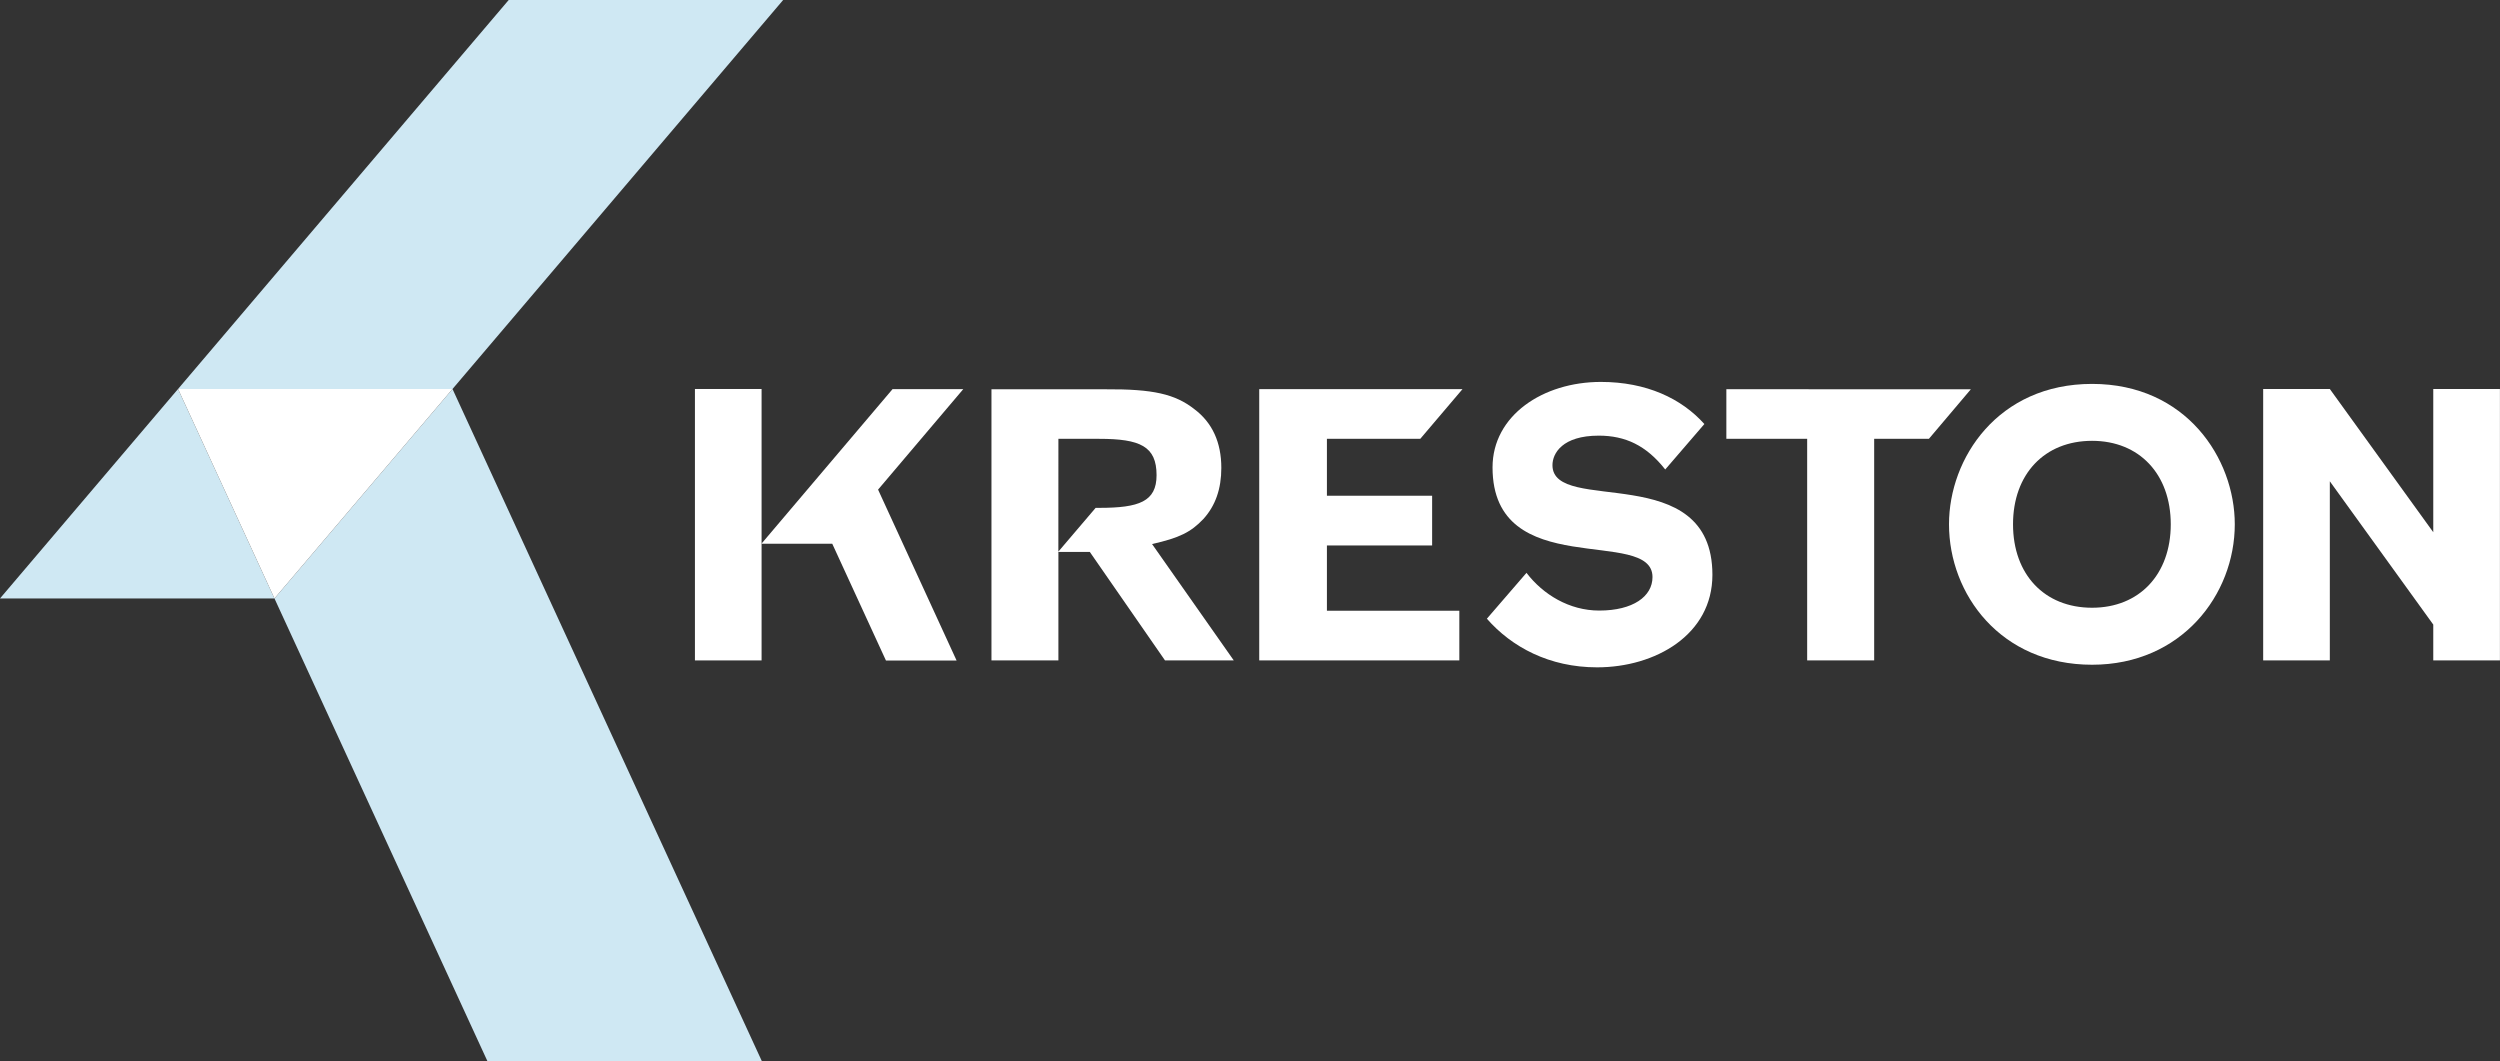
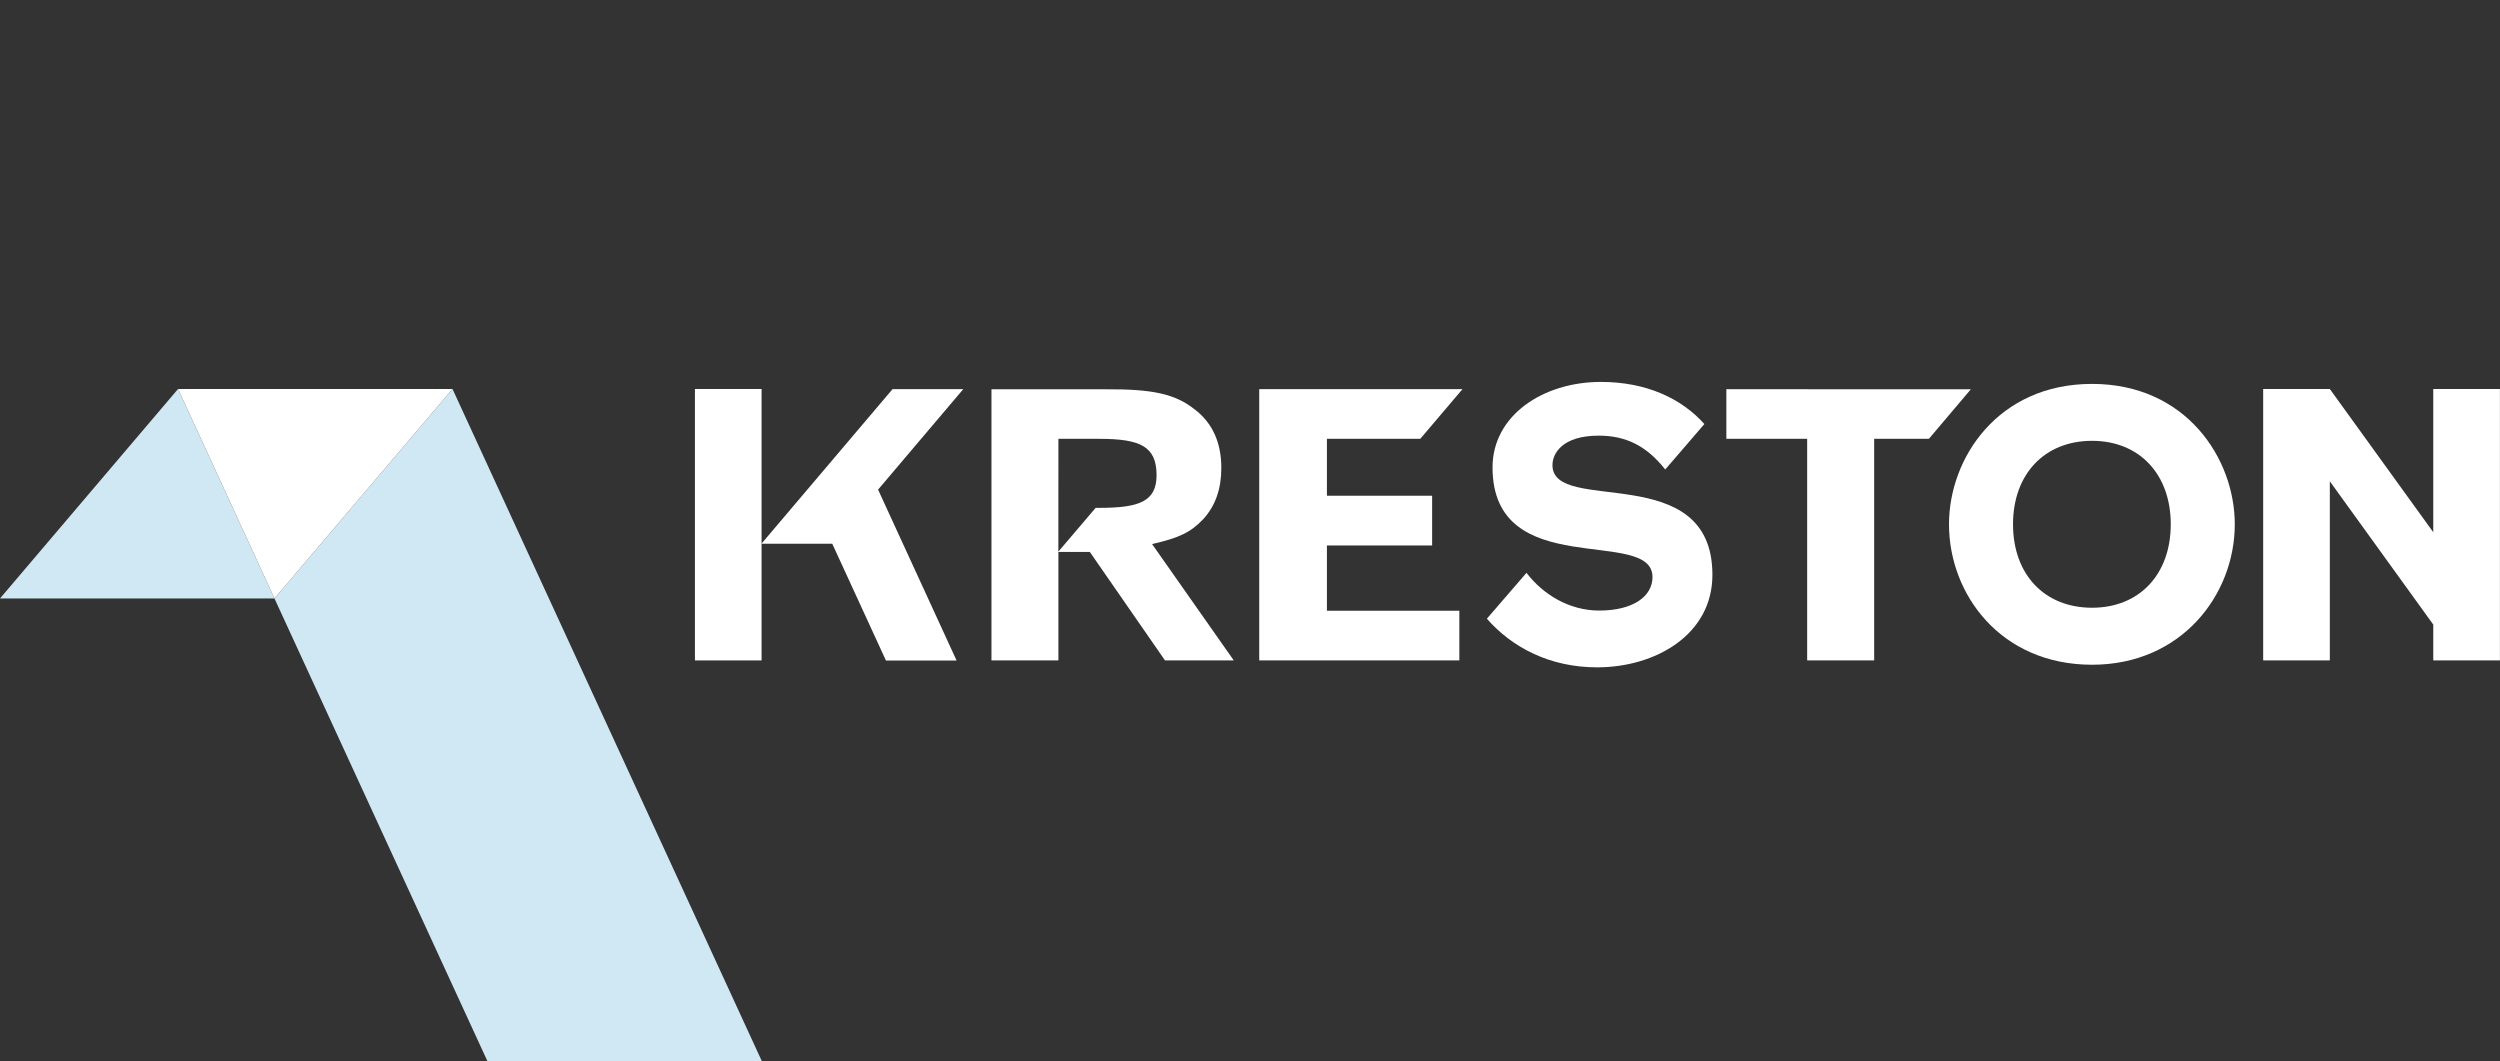
<svg xmlns="http://www.w3.org/2000/svg" xmlns:xlink="http://www.w3.org/1999/xlink" version="1.1" id="Layer_1" x="0px" y="0px" width="316.76px" height="134.49px" viewBox="0 0 316.76 134.49" enable-background="new 0 0 316.76 134.49" xml:space="preserve">
  <rect x="0" y="0" width="316.76" height="134.49" fill="#333333" stroke="none" />
  <g>
    <path fill="#FFFFFF" d="M265.074,55.854c-6.032,0-10.016,4.224-10.016,10.574c0,6.36,3.983,10.575,10.016,10.575   c5.982,0,9.97-4.215,9.97-10.575C275.043,60.078,271.056,55.854,265.074,55.854L265.074,55.854z M265.074,84.225   c-11.594,0-18.128-8.943-18.128-17.796c0-8.388,6.212-17.787,18.128-17.787s18.082,9.454,18.082,17.787   C283.156,75.326,276.433,84.225,265.074,84.225L265.074,84.225z" />
    <path fill="#FFFFFF" d="M139.279,64.348h-0.457l-4.723,5.544l0.005-14.29h5.175c5.176,0,7.262,0.943,7.262,4.603   C146.541,63.55,144.335,64.348,139.279,64.348L139.279,64.348z M145.97,68.932c3.476-0.781,4.925-1.508,6.504-3.175   c1.52-1.669,2.273-3.804,2.273-6.468c0-3.229-1.134-5.73-3.412-7.444c-2.457-1.929-5.244-2.558-11.302-2.521h-14.41v34.354h8.481   v-13.75h3.978l9.53,13.75h8.713L145.97,68.932L145.97,68.932z" />
    <polygon fill="#FFFFFF" points="168.126,77.381 168.126,69.11 181.456,69.11 181.456,62.814 168.126,62.814 168.126,55.602    179.953,55.602 185.302,49.306 159.55,49.306 159.55,83.678 184.903,83.678 184.903,77.381 168.126,77.381  " />
    <polygon fill="#FFFFFF" points="218.736,49.314 218.736,55.602 228.975,55.602 228.975,83.678 237.465,83.678 237.465,55.602    244.398,55.602 249.713,49.324 218.736,49.314  " />
    <path fill="#FFFFFF" d="M196.703,58.939c0-1.498,1.257-3.741,5.865-3.741c3.352,0,6.016,1.229,8.424,4.288l4.959-5.759   c-2.9-3.237-7.338-5.336-13.116-5.336c-7.333,0-13.724,4.251-13.724,10.825c0,14.63,20.267,7.436,20.267,13.903   c0,2.448-2.458,4.242-6.754,4.242c-3.791,0-7.118-2.036-9.212-4.78l-5.019,5.812c3.157,3.605,7.928,6.162,13.965,6.162   c7.387,0,14.611-4.127,14.611-11.715C216.969,58.104,196.703,65.308,196.703,58.939L196.703,58.939z" />
    <polygon fill="#FFFFFF" points="111.25,62.043 122.049,49.306 113.088,49.306 96.473,68.896 105.451,68.896 112.255,83.695    121.205,83.695 111.258,62.043 111.25,62.043  " />
    <polygon fill="#FFFFFF" points="88.051,49.287 96.495,49.287 96.495,83.678 88.051,83.678 88.051,49.287  " />
    <g>
      <defs>
        <rect id="SVGID_1_" width="316.76" height="134.49" />
      </defs>
      <clipPath id="SVGID_2_">
        <use xlink:href="#SVGID_1_" overflow="visible" />
      </clipPath>
      <polygon clip-path="url(#SVGID_2_)" fill="#FFFFFF" points="316.76,79.148 316.751,79.138 316.751,49.287 308.305,49.287     308.305,67.434 295.198,49.287 286.753,49.287 286.753,83.678 295.198,83.678 295.198,60.983 308.305,79.138 308.305,83.678     316.751,83.678 316.751,79.148 316.76,79.148   " />
      <polygon clip-path="url(#SVGID_2_)" fill="#CFE8F3" points="34.776,75.827 34.776,75.827 22.558,49.287 0,75.827 34.776,75.827     34.776,75.827   " />
-       <polygon clip-path="url(#SVGID_2_)" fill="#CFE8F3" points="99.229,0 64.453,0 22.558,49.287 57.335,49.287 99.229,0 99.229,0       " />
    </g>
    <polygon fill="#CFE8F3" points="57.335,49.287 34.776,75.827 61.776,134.49 96.547,134.49 57.335,49.287 57.335,49.287  " />
    <polygon fill="#FFFFFF" points="34.776,75.827 34.776,75.827 22.558,49.287 57.335,49.287 34.776,75.827  " />
  </g>
</svg>